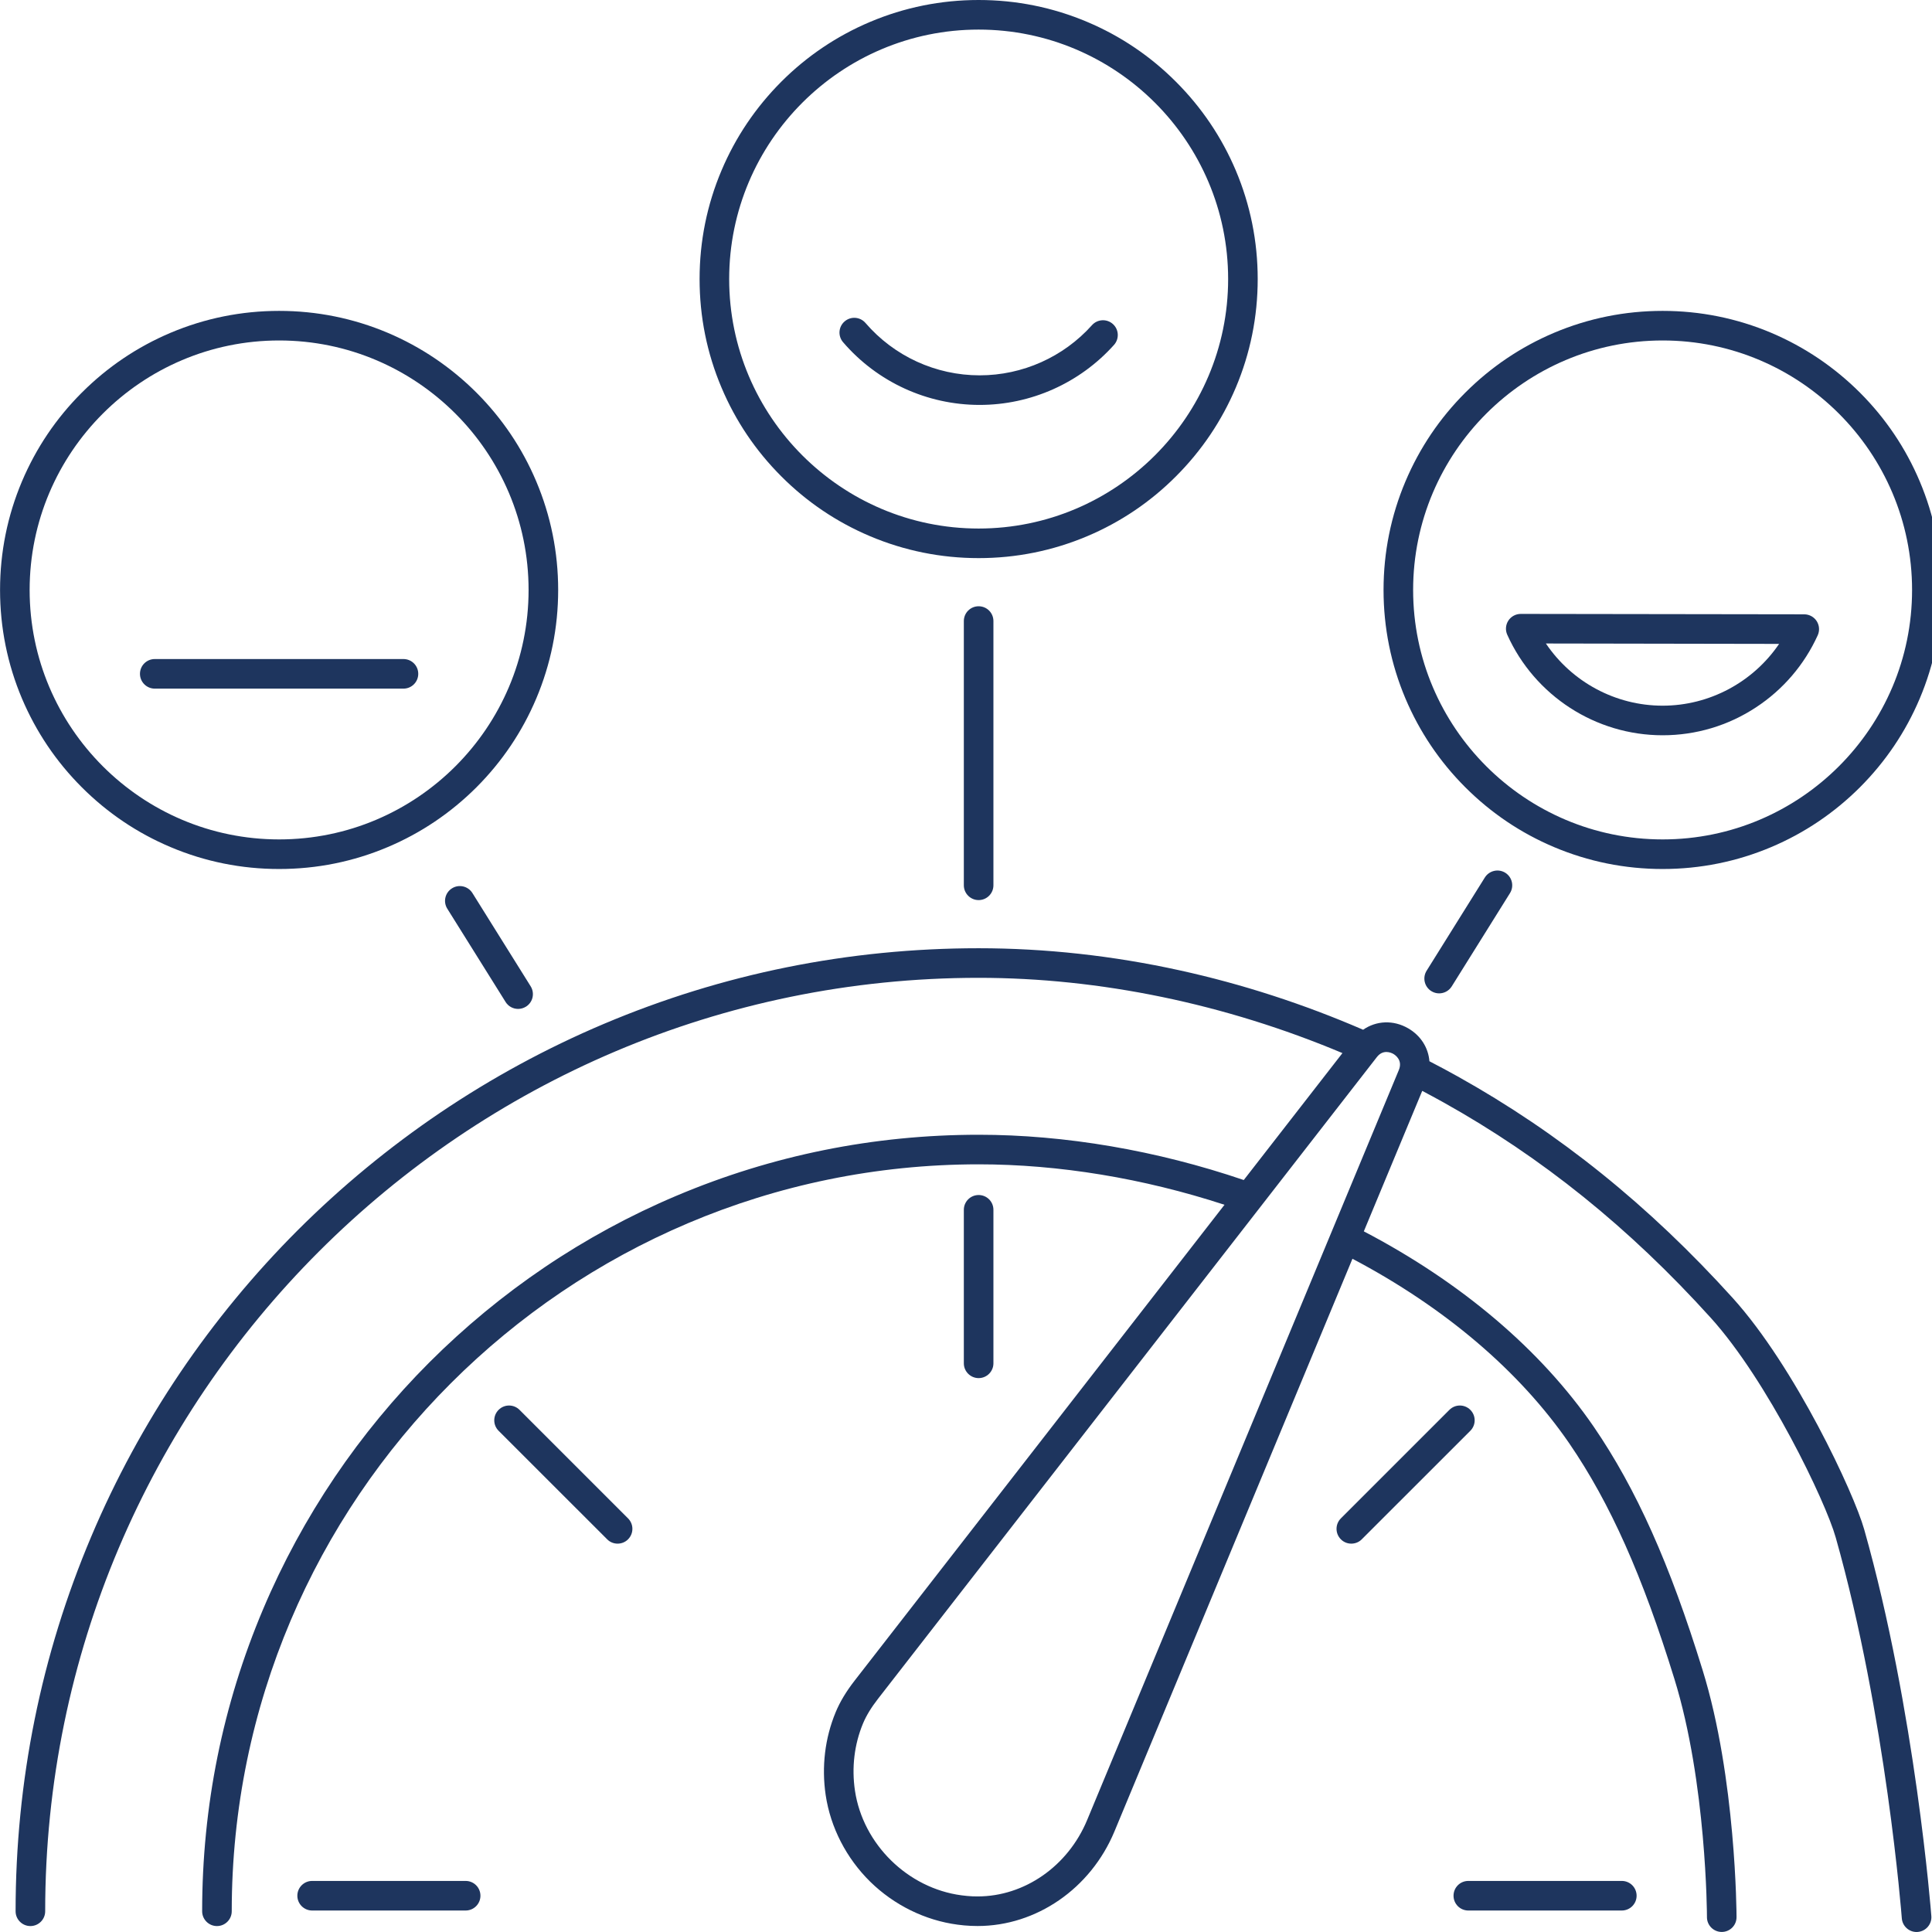
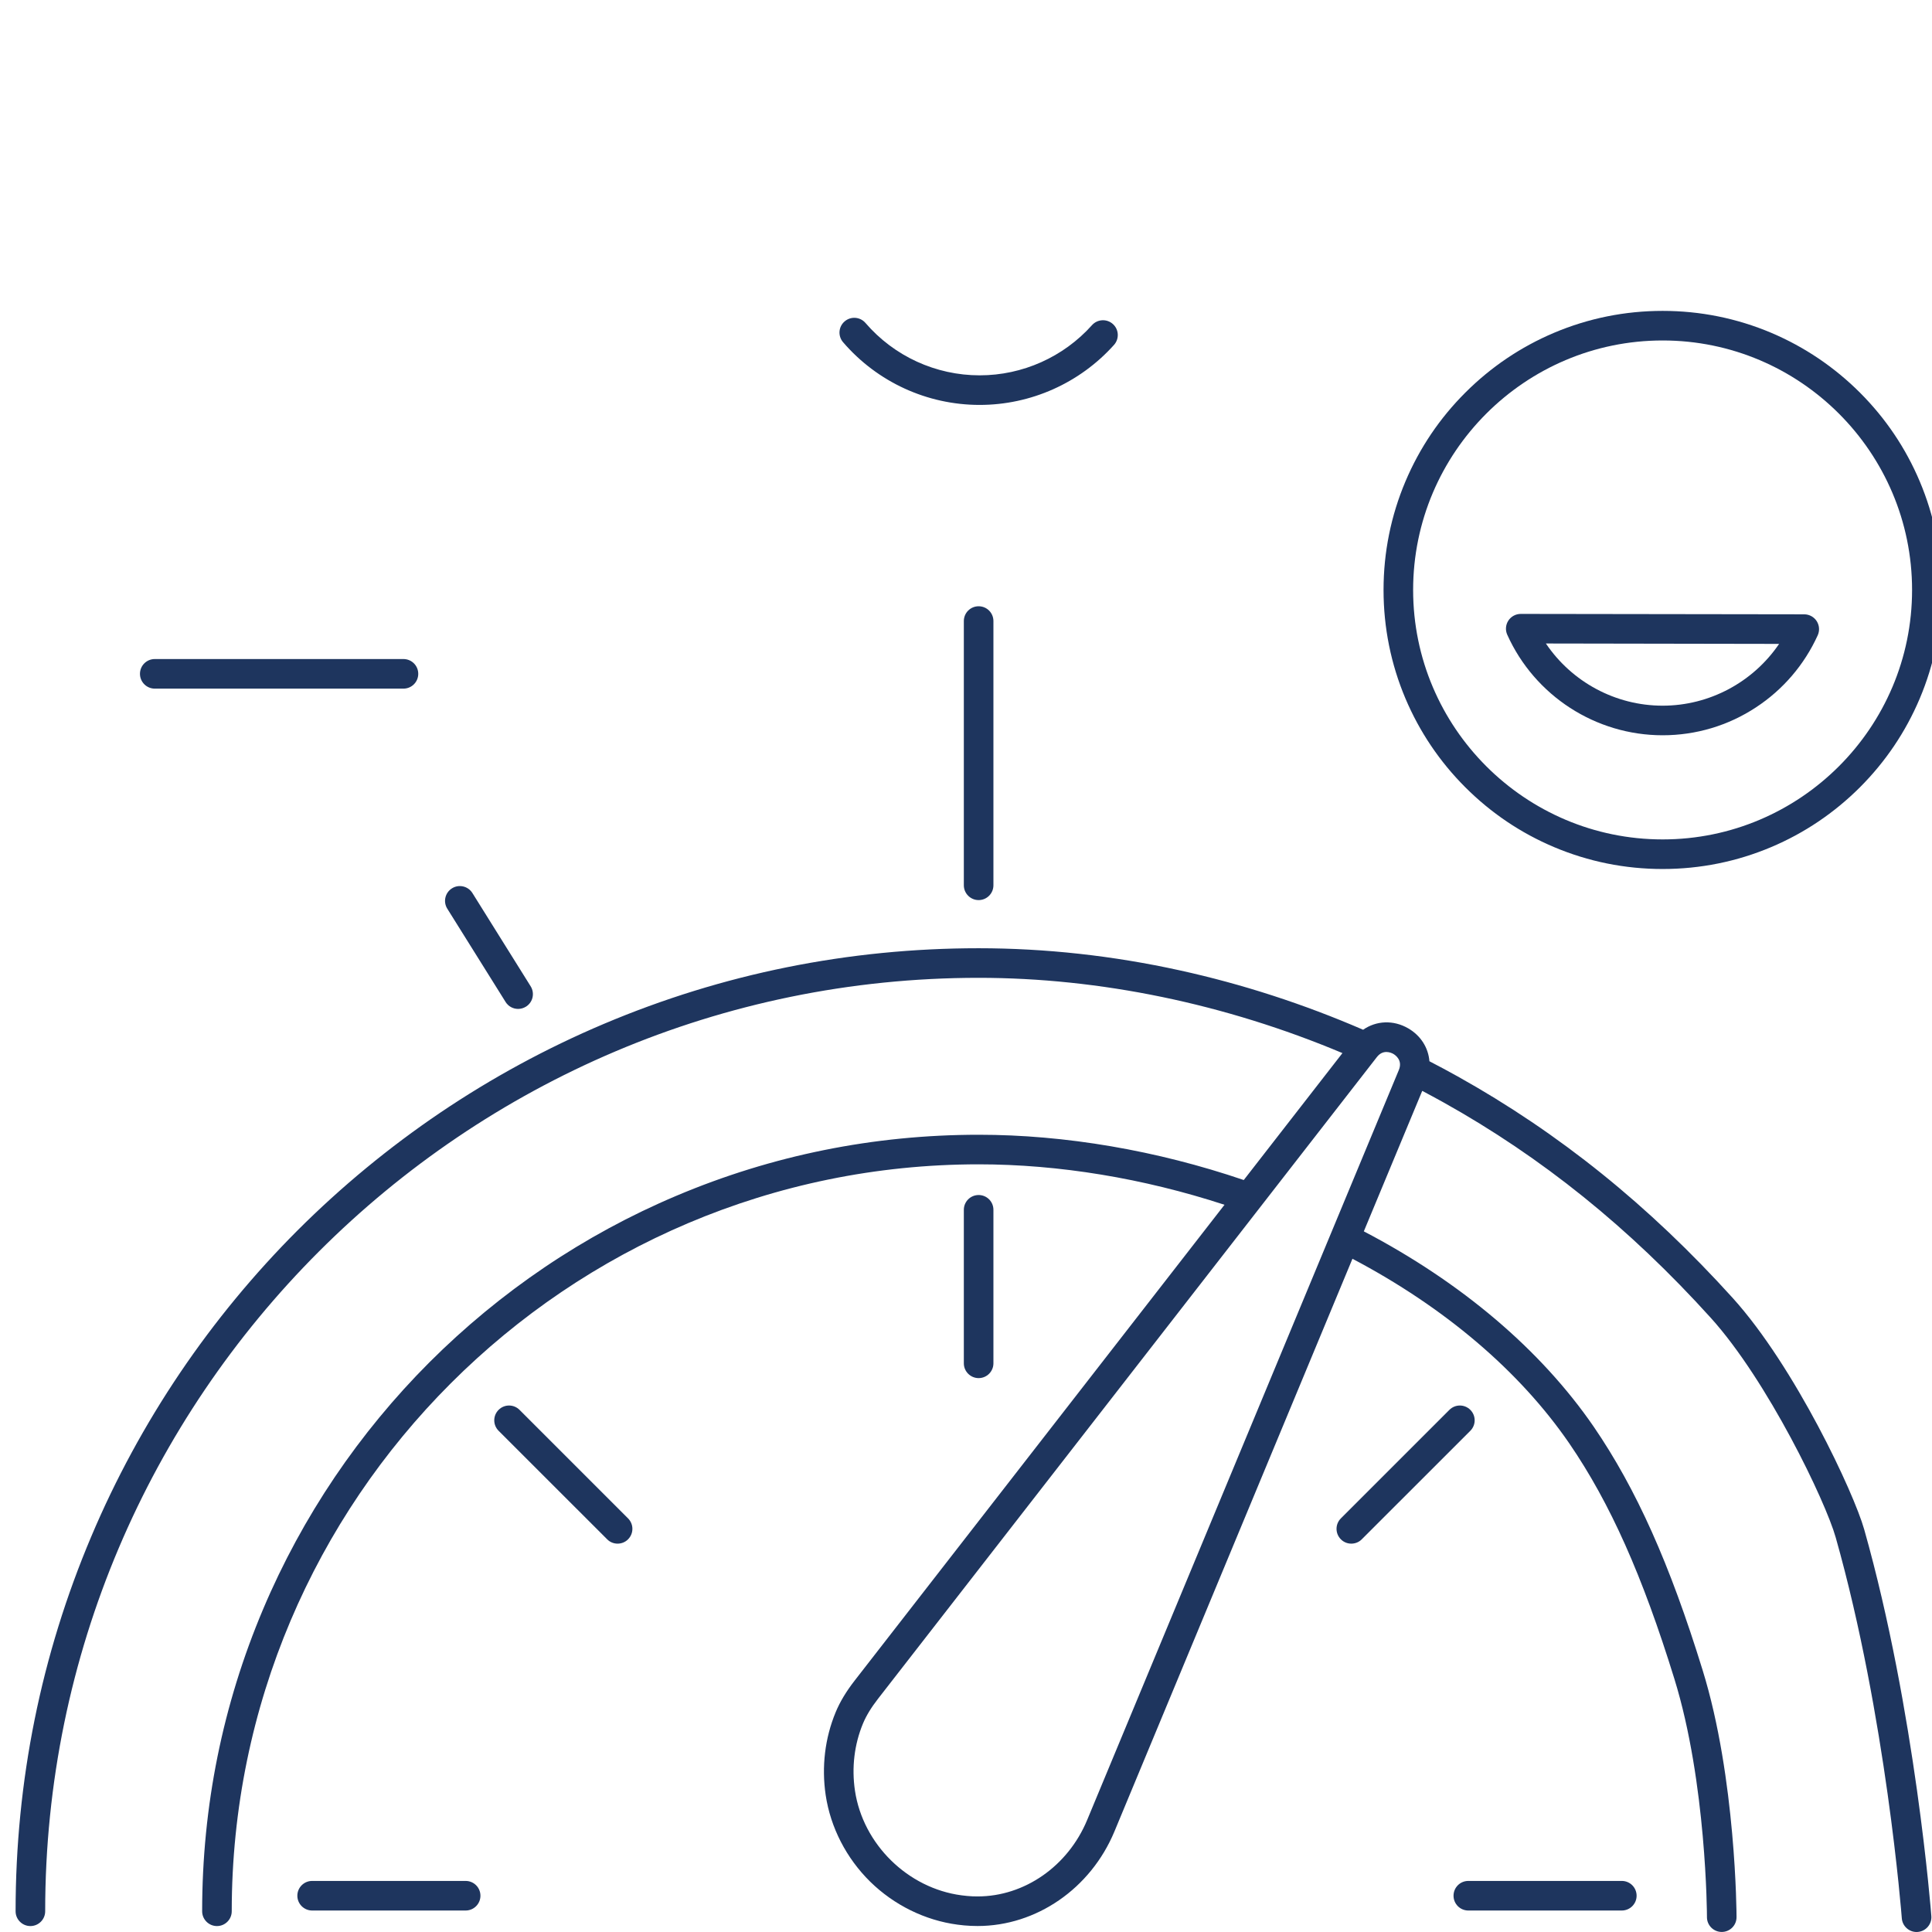
<svg xmlns="http://www.w3.org/2000/svg" width="200" zoomAndPan="magnify" viewBox="0 0 150 150" height="200" preserveAspectRatio="xMidYMid meet" version="1.0">
  <defs>
    <clipPath id="d269fe586a">
      <path d="M 128.742 128.387 L 150 128.387 L 150 150 L 128.742 150 Z M 128.742 128.387 " clip-rule="nonzero" />
    </clipPath>
  </defs>
  <g clip-path="url(#d269fe586a)">
    <path fill="#1e355e" d="M 158.668 128.32 C 158.344 128.324 158.023 128.359 157.703 128.43 C 157.387 128.496 157.078 128.594 156.777 128.723 C 156.48 128.852 156.195 129.008 155.93 129.195 C 155.66 129.379 155.414 129.59 155.188 129.82 C 154.961 130.055 154.758 130.309 154.582 130.582 C 154.402 130.855 154.254 131.141 154.133 131.445 C 154.016 131.746 153.926 132.059 153.863 132.379 C 153.805 132.699 153.777 133.02 153.785 133.348 L 153.785 153.18 L 133.949 153.18 C 133.621 153.176 133.293 153.203 132.973 153.266 C 132.648 153.324 132.336 153.414 132.031 153.539 C 131.723 153.66 131.434 153.812 131.16 153.992 C 130.887 154.172 130.629 154.379 130.398 154.609 C 130.164 154.84 129.953 155.09 129.77 155.363 C 129.586 155.633 129.43 155.922 129.305 156.227 C 129.176 156.527 129.082 156.84 129.016 157.164 C 128.953 157.484 128.918 157.812 128.918 158.141 C 128.918 158.469 128.953 158.793 129.016 159.113 C 129.082 159.438 129.176 159.75 129.305 160.055 C 129.43 160.355 129.586 160.645 129.77 160.918 C 129.953 161.188 130.164 161.441 130.398 161.672 C 130.629 161.902 130.887 162.105 131.16 162.285 C 131.434 162.469 131.723 162.617 132.031 162.742 C 132.336 162.863 132.648 162.953 132.973 163.016 C 133.293 163.074 133.621 163.102 133.949 163.098 L 153.785 163.098 L 153.785 182.934 C 153.777 183.262 153.805 183.586 153.867 183.91 C 153.926 184.234 154.02 184.547 154.141 184.852 C 154.262 185.156 154.414 185.445 154.594 185.723 C 154.773 185.996 154.98 186.25 155.211 186.484 C 155.441 186.719 155.691 186.926 155.965 187.113 C 156.238 187.297 156.523 187.449 156.828 187.578 C 157.133 187.703 157.445 187.801 157.766 187.863 C 158.09 187.93 158.414 187.961 158.742 187.961 C 159.07 187.961 159.395 187.93 159.719 187.863 C 160.039 187.801 160.352 187.703 160.656 187.578 C 160.961 187.449 161.246 187.297 161.52 187.113 C 161.793 186.926 162.043 186.719 162.273 186.484 C 162.504 186.25 162.711 185.996 162.891 185.723 C 163.07 185.445 163.223 185.156 163.344 184.852 C 163.465 184.547 163.559 184.234 163.617 183.91 C 163.676 183.586 163.707 183.262 163.699 182.934 L 163.699 163.098 L 183.535 163.098 C 183.863 163.102 184.191 163.074 184.512 163.016 C 184.836 162.953 185.148 162.863 185.453 162.742 C 185.758 162.617 186.051 162.469 186.324 162.285 C 186.598 162.105 186.852 161.902 187.086 161.672 C 187.32 161.441 187.531 161.188 187.715 160.918 C 187.898 160.645 188.055 160.355 188.18 160.055 C 188.309 159.75 188.402 159.438 188.469 159.113 C 188.531 158.793 188.566 158.469 188.566 158.141 C 188.566 157.812 188.531 157.484 188.469 157.164 C 188.402 156.84 188.309 156.527 188.18 156.227 C 188.055 155.922 187.898 155.633 187.715 155.363 C 187.531 155.09 187.32 154.84 187.086 154.609 C 186.852 154.379 186.598 154.172 186.324 153.992 C 186.051 153.812 185.758 153.66 185.453 153.539 C 185.148 153.414 184.836 153.324 184.512 153.266 C 184.191 153.203 183.863 153.176 183.535 153.18 L 163.699 153.18 L 163.699 133.348 C 163.707 133.016 163.676 132.688 163.617 132.359 C 163.555 132.035 163.461 131.719 163.336 131.41 C 163.211 131.102 163.059 130.812 162.875 130.535 C 162.691 130.258 162.48 130.004 162.246 129.77 C 162.012 129.535 161.758 129.328 161.48 129.145 C 161.203 128.961 160.914 128.805 160.605 128.684 C 160.297 128.559 159.98 128.465 159.656 128.402 C 159.328 128.344 159 128.312 158.668 128.32 Z M 158.668 128.32 " fill-opacity="1" fill-rule="nonzero" />
  </g>
  <path fill="#1e355e" d="M 144.734 118.738 C 143.938 115.918 139.371 106.133 134.523 100.77 C 128.035 93.598 121.055 87.973 113.176 83.574 C 112.453 83.172 111.719 82.777 110.98 82.395 C 110.898 81.363 110.32 80.414 109.34 79.844 C 108.184 79.172 106.855 79.238 105.832 79.949 C 101.211 77.949 96.426 76.398 91.602 75.34 C 86.414 74.199 81.156 73.621 75.98 73.621 C 65.887 73.621 56.094 75.598 46.879 79.496 C 42.445 81.371 38.172 83.691 34.176 86.391 C 30.219 89.066 26.496 92.137 23.109 95.52 C 19.727 98.902 16.656 102.625 13.98 106.586 C 11.281 110.582 8.961 114.855 7.09 119.285 C 3.188 128.504 1.211 138.297 1.211 148.391 C 1.211 149.023 1.727 149.539 2.359 149.539 C 2.996 149.539 3.508 149.023 3.508 148.391 C 3.508 108.43 36.02 75.918 75.98 75.918 C 85.391 75.918 95.125 77.934 104.227 81.762 L 96.566 91.617 C 89.801 89.316 82.703 88.102 75.984 88.102 C 67.844 88.102 59.949 89.695 52.516 92.84 C 48.941 94.348 45.496 96.219 42.273 98.398 C 39.082 100.555 36.082 103.031 33.352 105.758 C 30.625 108.484 28.148 111.488 25.992 114.68 C 23.816 117.902 21.945 121.348 20.434 124.922 C 17.289 132.355 15.695 140.25 15.695 148.391 C 15.695 149.023 16.211 149.539 16.844 149.539 C 17.48 149.539 17.992 149.023 17.992 148.391 C 17.992 116.414 44.008 90.398 75.984 90.398 C 82.203 90.398 88.77 91.48 95.07 93.539 L 66.352 130.484 C 65.695 131.332 65.215 132.129 64.883 132.93 C 64.047 134.941 63.781 137.168 64.105 139.367 C 64.48 141.883 65.711 144.273 67.562 146.094 C 69.414 147.91 71.824 149.098 74.348 149.43 C 74.691 149.477 75.035 149.508 75.375 149.523 C 75.551 149.531 75.727 149.535 75.902 149.535 C 80.453 149.535 84.68 146.637 86.527 142.188 L 105.004 97.73 C 112.18 101.516 117.984 106.453 121.84 112.066 C 125.012 116.699 127.523 122.336 129.996 130.34 C 132.5 138.41 132.527 148.699 132.527 148.801 L 132.527 148.848 C 132.527 149.484 133.043 149.996 133.676 149.996 C 134.312 149.996 134.824 149.484 134.824 148.848 L 134.824 148.801 C 134.824 148.695 134.793 138.055 132.188 129.66 C 129.648 121.426 127.043 115.602 123.734 110.766 C 119.633 104.801 113.477 99.574 105.887 95.602 L 110.422 84.695 C 110.969 84.984 111.516 85.281 112.059 85.582 C 119.711 89.852 126.504 95.324 132.82 102.312 C 137.238 107.199 141.73 116.555 142.523 119.363 C 146.441 133.211 147.645 148.781 147.656 148.938 C 147.703 149.539 148.207 150 148.801 150 C 148.832 150 148.859 150 148.887 149.996 C 149.52 149.949 149.996 149.398 149.949 148.766 C 149.938 148.609 148.719 132.812 144.734 118.738 Z M 84.406 141.305 C 82.914 144.898 79.535 147.238 75.902 147.238 C 75.766 147.238 75.629 147.234 75.488 147.23 C 75.211 147.215 74.93 147.191 74.648 147.152 C 70.477 146.602 67 143.184 66.379 139.027 C 66.113 137.242 66.328 135.434 67.004 133.809 C 67.258 133.203 67.637 132.578 68.168 131.895 L 106.891 82.082 C 107.133 81.766 107.402 81.676 107.641 81.676 C 107.887 81.676 108.094 81.777 108.184 81.828 C 108.359 81.934 108.914 82.328 108.605 83.078 Z M 84.406 141.305 " fill-opacity="1" fill-rule="nonzero" />
  <path fill="#1e355e" d="M 74.832 48.219 L 74.832 68.734 C 74.832 69.367 75.348 69.883 75.98 69.883 C 76.617 69.883 77.129 69.367 77.129 68.734 L 77.129 48.219 C 77.129 47.582 76.617 47.07 75.98 47.07 C 75.348 47.07 74.832 47.582 74.832 48.219 Z M 74.832 48.219 " fill-opacity="1" fill-rule="nonzero" />
  <path fill="#1e355e" d="M 77.129 105.848 L 77.129 93.93 C 77.129 93.293 76.617 92.781 75.98 92.781 C 75.348 92.781 74.832 93.293 74.832 93.93 L 74.832 105.848 C 74.832 106.48 75.348 106.996 75.98 106.996 C 76.617 106.996 77.129 106.48 77.129 105.848 Z M 77.129 105.848 " fill-opacity="1" fill-rule="nonzero" />
  <path fill="#1e355e" d="M 36.152 146.035 L 24.234 146.035 C 23.602 146.035 23.086 146.547 23.086 147.184 C 23.086 147.816 23.602 148.332 24.234 148.332 L 36.152 148.332 C 36.789 148.332 37.301 147.816 37.301 147.184 C 37.301 146.547 36.789 146.035 36.152 146.035 Z M 36.152 146.035 " fill-opacity="1" fill-rule="nonzero" />
  <path fill="#1e355e" d="M 40.336 109.461 C 39.887 109.012 39.16 109.012 38.711 109.461 C 38.262 109.91 38.262 110.637 38.711 111.086 L 47.141 119.512 C 47.363 119.738 47.656 119.848 47.949 119.848 C 48.246 119.848 48.539 119.738 48.762 119.512 C 49.211 119.062 49.211 118.336 48.762 117.887 Z M 40.336 109.461 " fill-opacity="1" fill-rule="nonzero" />
  <path fill="#1e355e" d="M 114.156 109.461 C 113.707 109.012 112.98 109.012 112.531 109.461 L 104.105 117.887 C 103.656 118.336 103.656 119.062 104.105 119.512 C 104.328 119.738 104.621 119.848 104.914 119.848 C 105.211 119.848 105.504 119.738 105.727 119.512 L 114.156 111.086 C 114.605 110.637 114.605 109.91 114.156 109.461 Z M 114.156 109.461 " fill-opacity="1" fill-rule="nonzero" />
  <path fill="#1e355e" d="M 35.094 68.969 C 34.555 69.305 34.391 70.012 34.727 70.551 L 39.254 77.793 C 39.469 78.141 39.844 78.332 40.227 78.332 C 40.438 78.332 40.645 78.273 40.836 78.156 C 41.375 77.82 41.535 77.113 41.199 76.574 L 36.676 69.332 C 36.34 68.797 35.629 68.633 35.094 68.969 Z M 35.094 68.969 " fill-opacity="1" fill-rule="nonzero" />
-   <path fill="#1e355e" d="M 115.285 68.125 L 110.762 75.367 C 110.426 75.906 110.59 76.613 111.125 76.949 C 111.316 77.07 111.527 77.125 111.734 77.125 C 112.117 77.125 112.492 76.934 112.711 76.586 L 117.234 69.344 C 117.57 68.805 117.406 68.098 116.871 67.762 C 116.332 67.426 115.625 67.59 115.285 68.125 Z M 115.285 68.125 " fill-opacity="1" fill-rule="nonzero" />
-   <path fill="#1e355e" d="M 6.352 61.125 C 8.34 63.113 10.656 64.676 13.238 65.766 C 15.91 66.898 18.746 67.469 21.672 67.469 C 24.594 67.469 27.434 66.898 30.105 65.766 C 32.684 64.676 35 63.113 36.992 61.125 C 38.98 59.133 40.543 56.816 41.633 54.238 C 42.762 51.566 43.336 48.727 43.336 45.805 C 43.336 42.879 42.762 40.043 41.633 37.371 C 40.543 34.789 38.98 32.473 36.992 30.484 C 35 28.496 32.684 26.934 30.105 25.84 C 27.434 24.711 24.594 24.137 21.672 24.137 C 18.746 24.137 15.91 24.711 13.238 25.84 C 10.656 26.934 8.34 28.496 6.352 30.484 C 4.359 32.473 2.801 34.789 1.707 37.371 C 0.578 40.043 0.004 42.879 0.004 45.805 C 0.004 48.727 0.578 51.566 1.707 54.238 C 2.801 56.816 4.359 59.133 6.352 61.125 Z M 21.672 26.434 C 32.352 26.434 41.039 35.125 41.039 45.805 C 41.039 56.484 32.352 65.172 21.672 65.172 C 10.992 65.172 2.301 56.484 2.301 45.805 C 2.301 35.125 10.992 26.434 21.672 26.434 Z M 21.672 26.434 " fill-opacity="1" fill-rule="nonzero" />
  <path fill="#1e355e" d="M 12.016 53.465 L 31.324 53.465 C 31.961 53.465 32.473 52.949 32.473 52.316 C 32.473 51.68 31.961 51.168 31.324 51.168 L 12.016 51.168 C 11.383 51.168 10.867 51.68 10.867 52.316 C 10.867 52.949 11.383 53.465 12.016 53.465 Z M 12.016 53.465 " fill-opacity="1" fill-rule="nonzero" />
-   <path fill="#1e355e" d="M 60.66 36.984 C 62.648 38.977 64.969 40.539 67.547 41.629 C 70.219 42.758 73.055 43.332 75.98 43.332 C 78.906 43.332 81.742 42.758 84.414 41.629 C 86.996 40.539 89.312 38.977 91.301 36.984 C 93.289 34.996 94.852 32.68 95.945 30.098 C 97.074 27.426 97.648 24.59 97.648 21.664 C 97.648 18.742 97.074 15.902 95.945 13.23 C 94.852 10.652 93.289 8.336 91.301 6.348 C 89.312 4.355 86.996 2.793 84.414 1.703 C 81.742 0.574 78.906 0 75.98 0 C 73.055 0 70.219 0.574 67.547 1.703 C 64.969 2.793 62.648 4.355 60.66 6.344 C 58.672 8.336 57.109 10.652 56.02 13.23 C 54.887 15.902 54.316 18.742 54.316 21.664 C 54.316 24.59 54.887 27.426 56.02 30.098 C 57.109 32.68 58.672 34.996 60.66 36.984 Z M 75.98 2.297 C 86.66 2.297 95.352 10.984 95.352 21.664 C 95.352 32.344 86.66 41.035 75.98 41.035 C 65.301 41.035 56.613 32.344 56.613 21.664 C 56.613 10.984 65.301 2.297 75.98 2.297 Z M 75.98 2.297 " fill-opacity="1" fill-rule="nonzero" />
  <path fill="#1e355e" d="M 76.062 31.438 C 80.039 31.438 83.84 29.738 86.492 26.777 C 86.914 26.305 86.875 25.578 86.402 25.156 C 85.93 24.734 85.203 24.773 84.781 25.246 C 82.562 27.723 79.387 29.141 76.062 29.141 C 72.656 29.141 69.422 27.66 67.195 25.074 C 66.781 24.594 66.059 24.539 65.578 24.953 C 65.094 25.367 65.043 26.09 65.457 26.57 C 68.117 29.664 71.984 31.438 76.062 31.438 Z M 76.062 31.438 " fill-opacity="1" fill-rule="nonzero" />
  <path fill="#1e355e" d="M 113.766 61.125 C 115.754 63.113 118.07 64.676 120.652 65.766 C 123.324 66.895 126.16 67.469 129.086 67.469 C 132.008 67.469 134.848 66.895 137.52 65.766 C 140.098 64.676 142.414 63.113 144.406 61.125 C 146.395 59.133 147.957 56.816 149.047 54.238 C 150.176 51.566 150.75 48.727 150.75 45.805 C 150.75 42.879 150.176 40.043 149.047 37.371 C 147.957 34.789 146.395 32.473 144.406 30.484 C 142.414 28.496 140.098 26.934 137.52 25.84 C 134.848 24.711 132.008 24.137 129.086 24.137 C 126.16 24.137 123.324 24.711 120.652 25.84 C 118.07 26.934 115.754 28.496 113.766 30.484 C 111.773 32.473 110.215 34.789 109.121 37.371 C 107.992 40.043 107.418 42.879 107.418 45.805 C 107.418 48.727 107.992 51.566 109.121 54.238 C 110.215 56.816 111.773 59.133 113.766 61.125 Z M 129.086 26.434 C 139.766 26.434 148.453 35.125 148.453 45.805 C 148.453 56.484 139.766 65.172 129.086 65.172 C 118.406 65.172 109.715 56.484 109.715 45.805 C 109.715 35.125 118.406 26.434 129.086 26.434 Z M 129.086 26.434 " fill-opacity="1" fill-rule="nonzero" />
  <path fill="#1e355e" d="M 129.086 57.086 C 131.676 57.086 134.184 56.336 136.336 54.918 C 138.438 53.539 140.094 51.602 141.129 49.32 C 141.289 48.965 141.258 48.551 141.047 48.223 C 140.836 47.895 140.473 47.699 140.082 47.695 L 118.074 47.664 C 118.074 47.664 118.07 47.664 118.07 47.664 C 117.684 47.664 117.32 47.859 117.105 48.188 C 116.895 48.516 116.863 48.926 117.023 49.281 C 119.156 54.023 123.891 57.086 129.086 57.086 Z M 138.129 49.992 C 136.117 52.953 132.734 54.789 129.086 54.789 C 125.418 54.789 122.031 52.941 120.023 49.961 Z M 138.129 49.992 " fill-opacity="1" fill-rule="nonzero" />
  <path fill="#1e355e" d="M 125.918 146.035 L 114 146.035 C 113.363 146.035 112.852 146.547 112.852 147.184 C 112.852 147.816 113.363 148.332 114 148.332 L 125.918 148.332 C 126.551 148.332 127.066 147.816 127.066 147.184 C 127.066 146.547 126.551 146.035 125.918 146.035 Z M 125.918 146.035 " fill-opacity="1" fill-rule="nonzero" />
</svg>